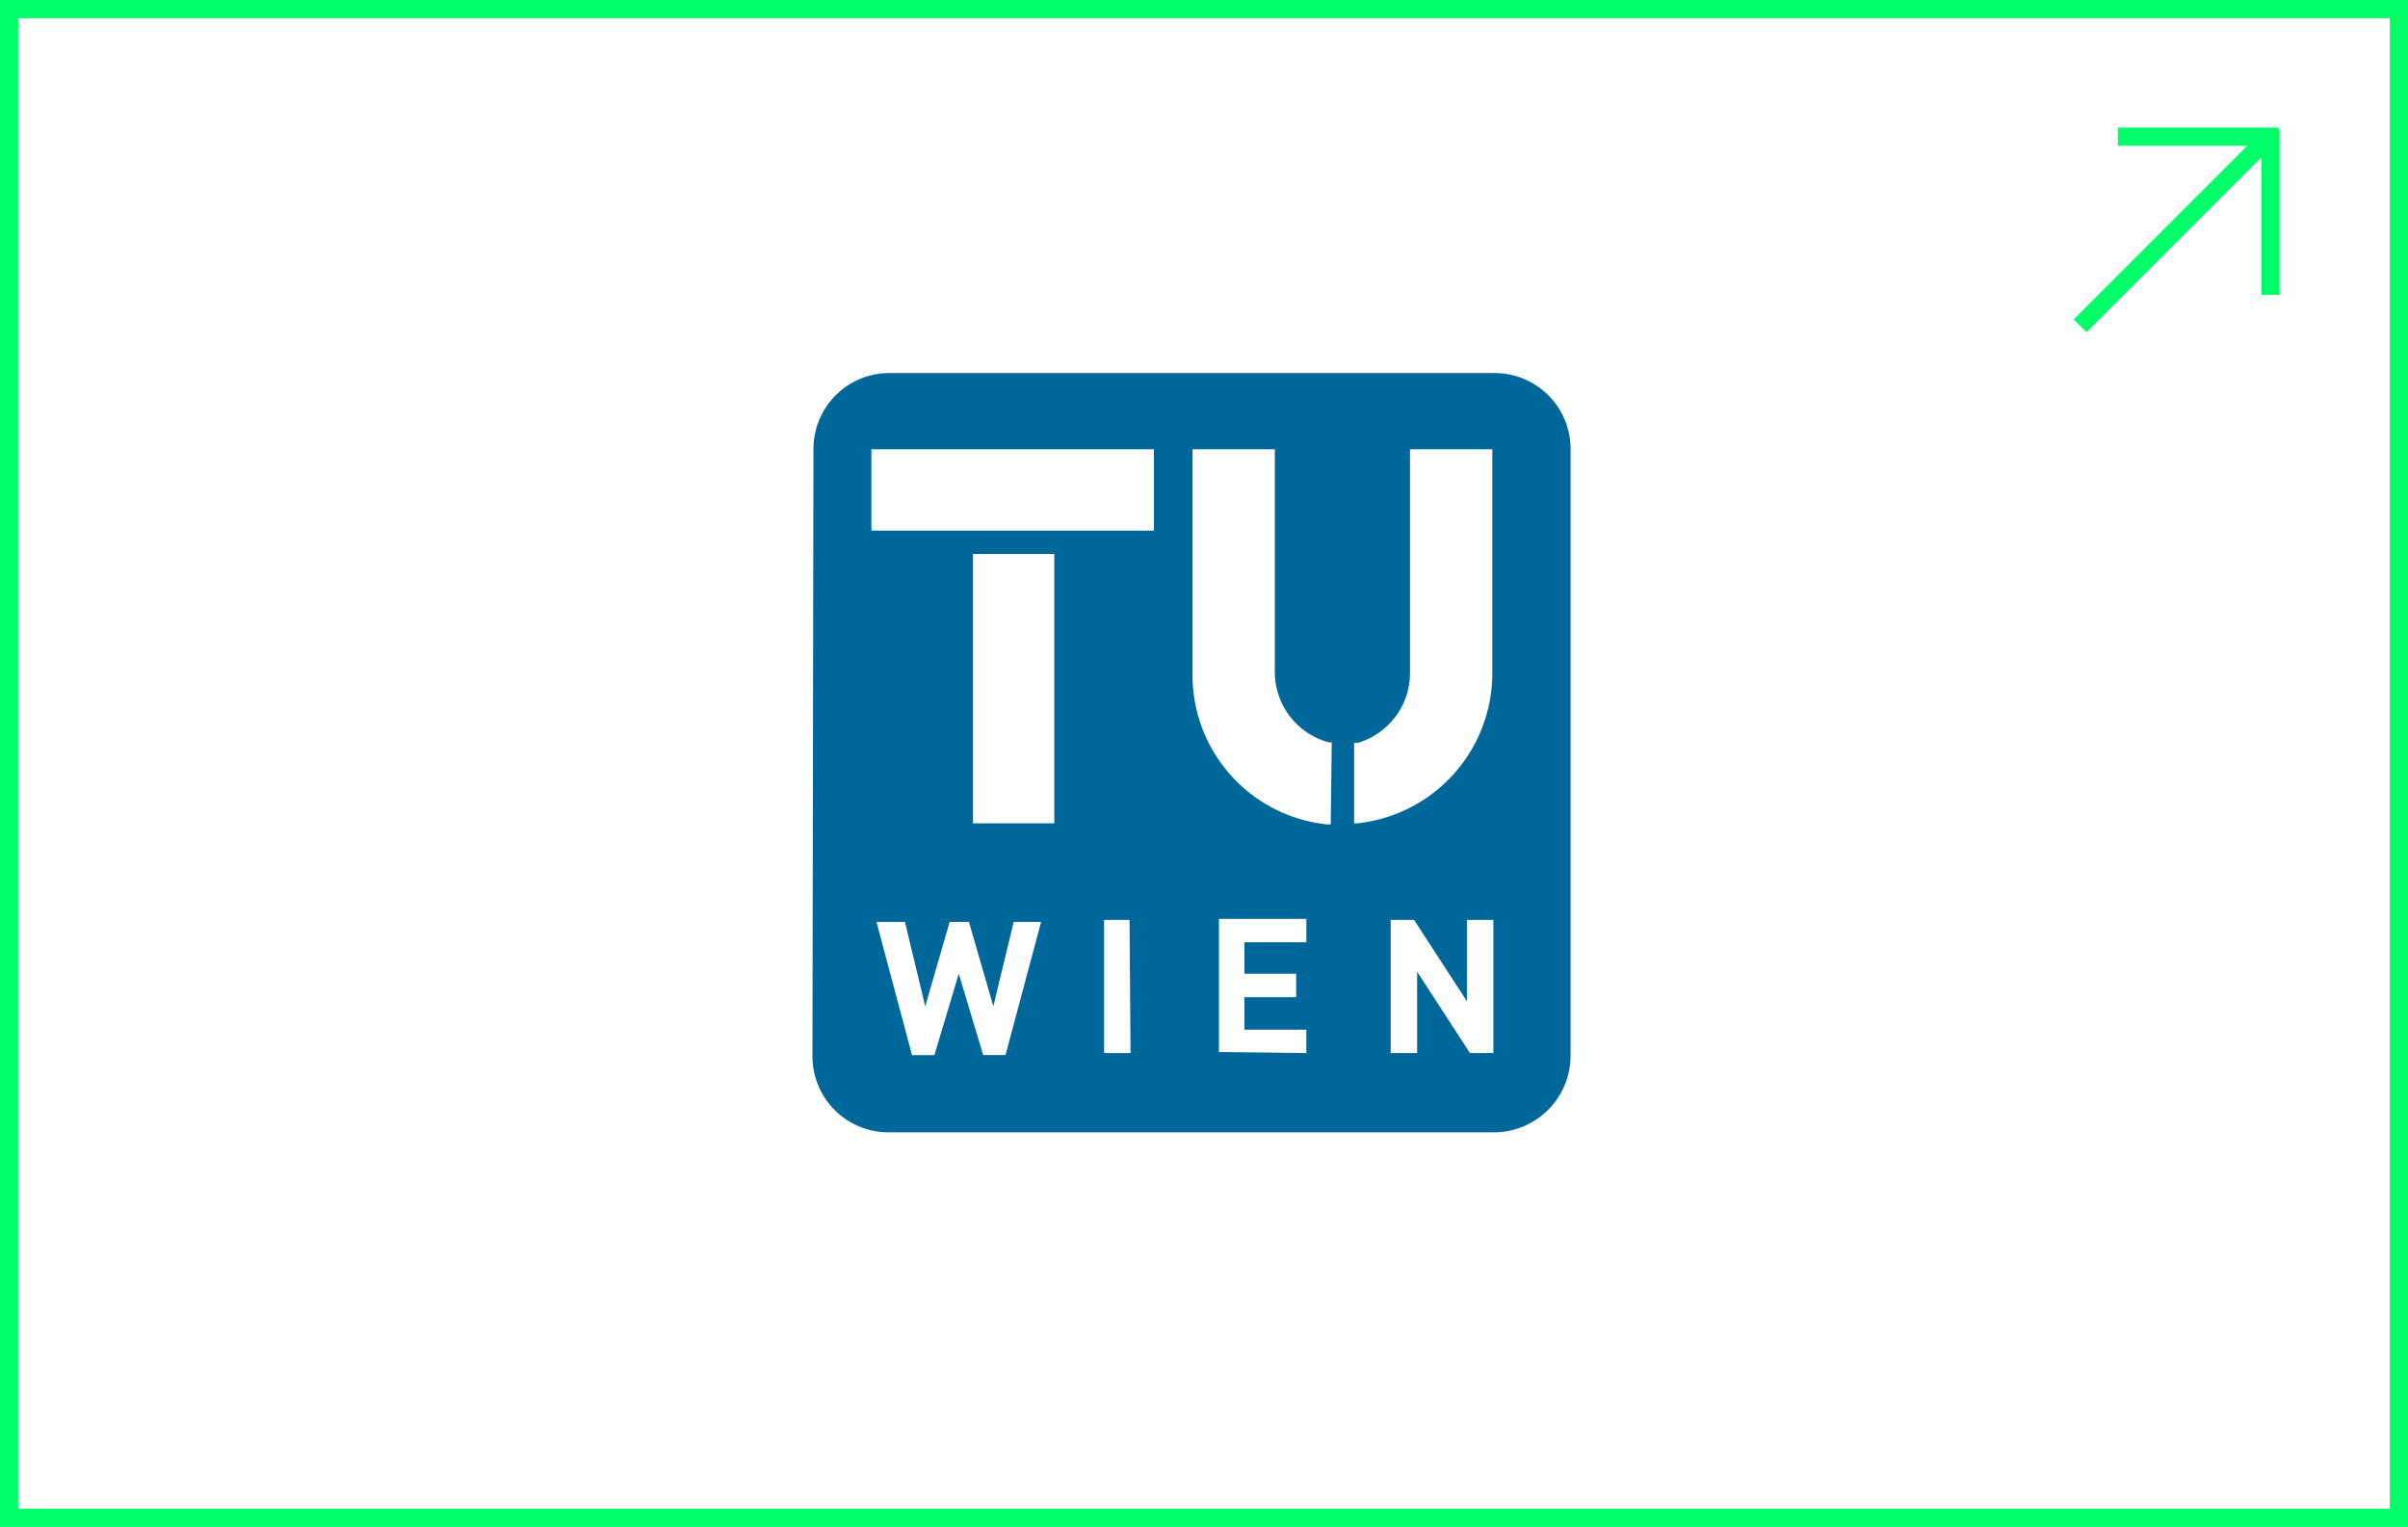
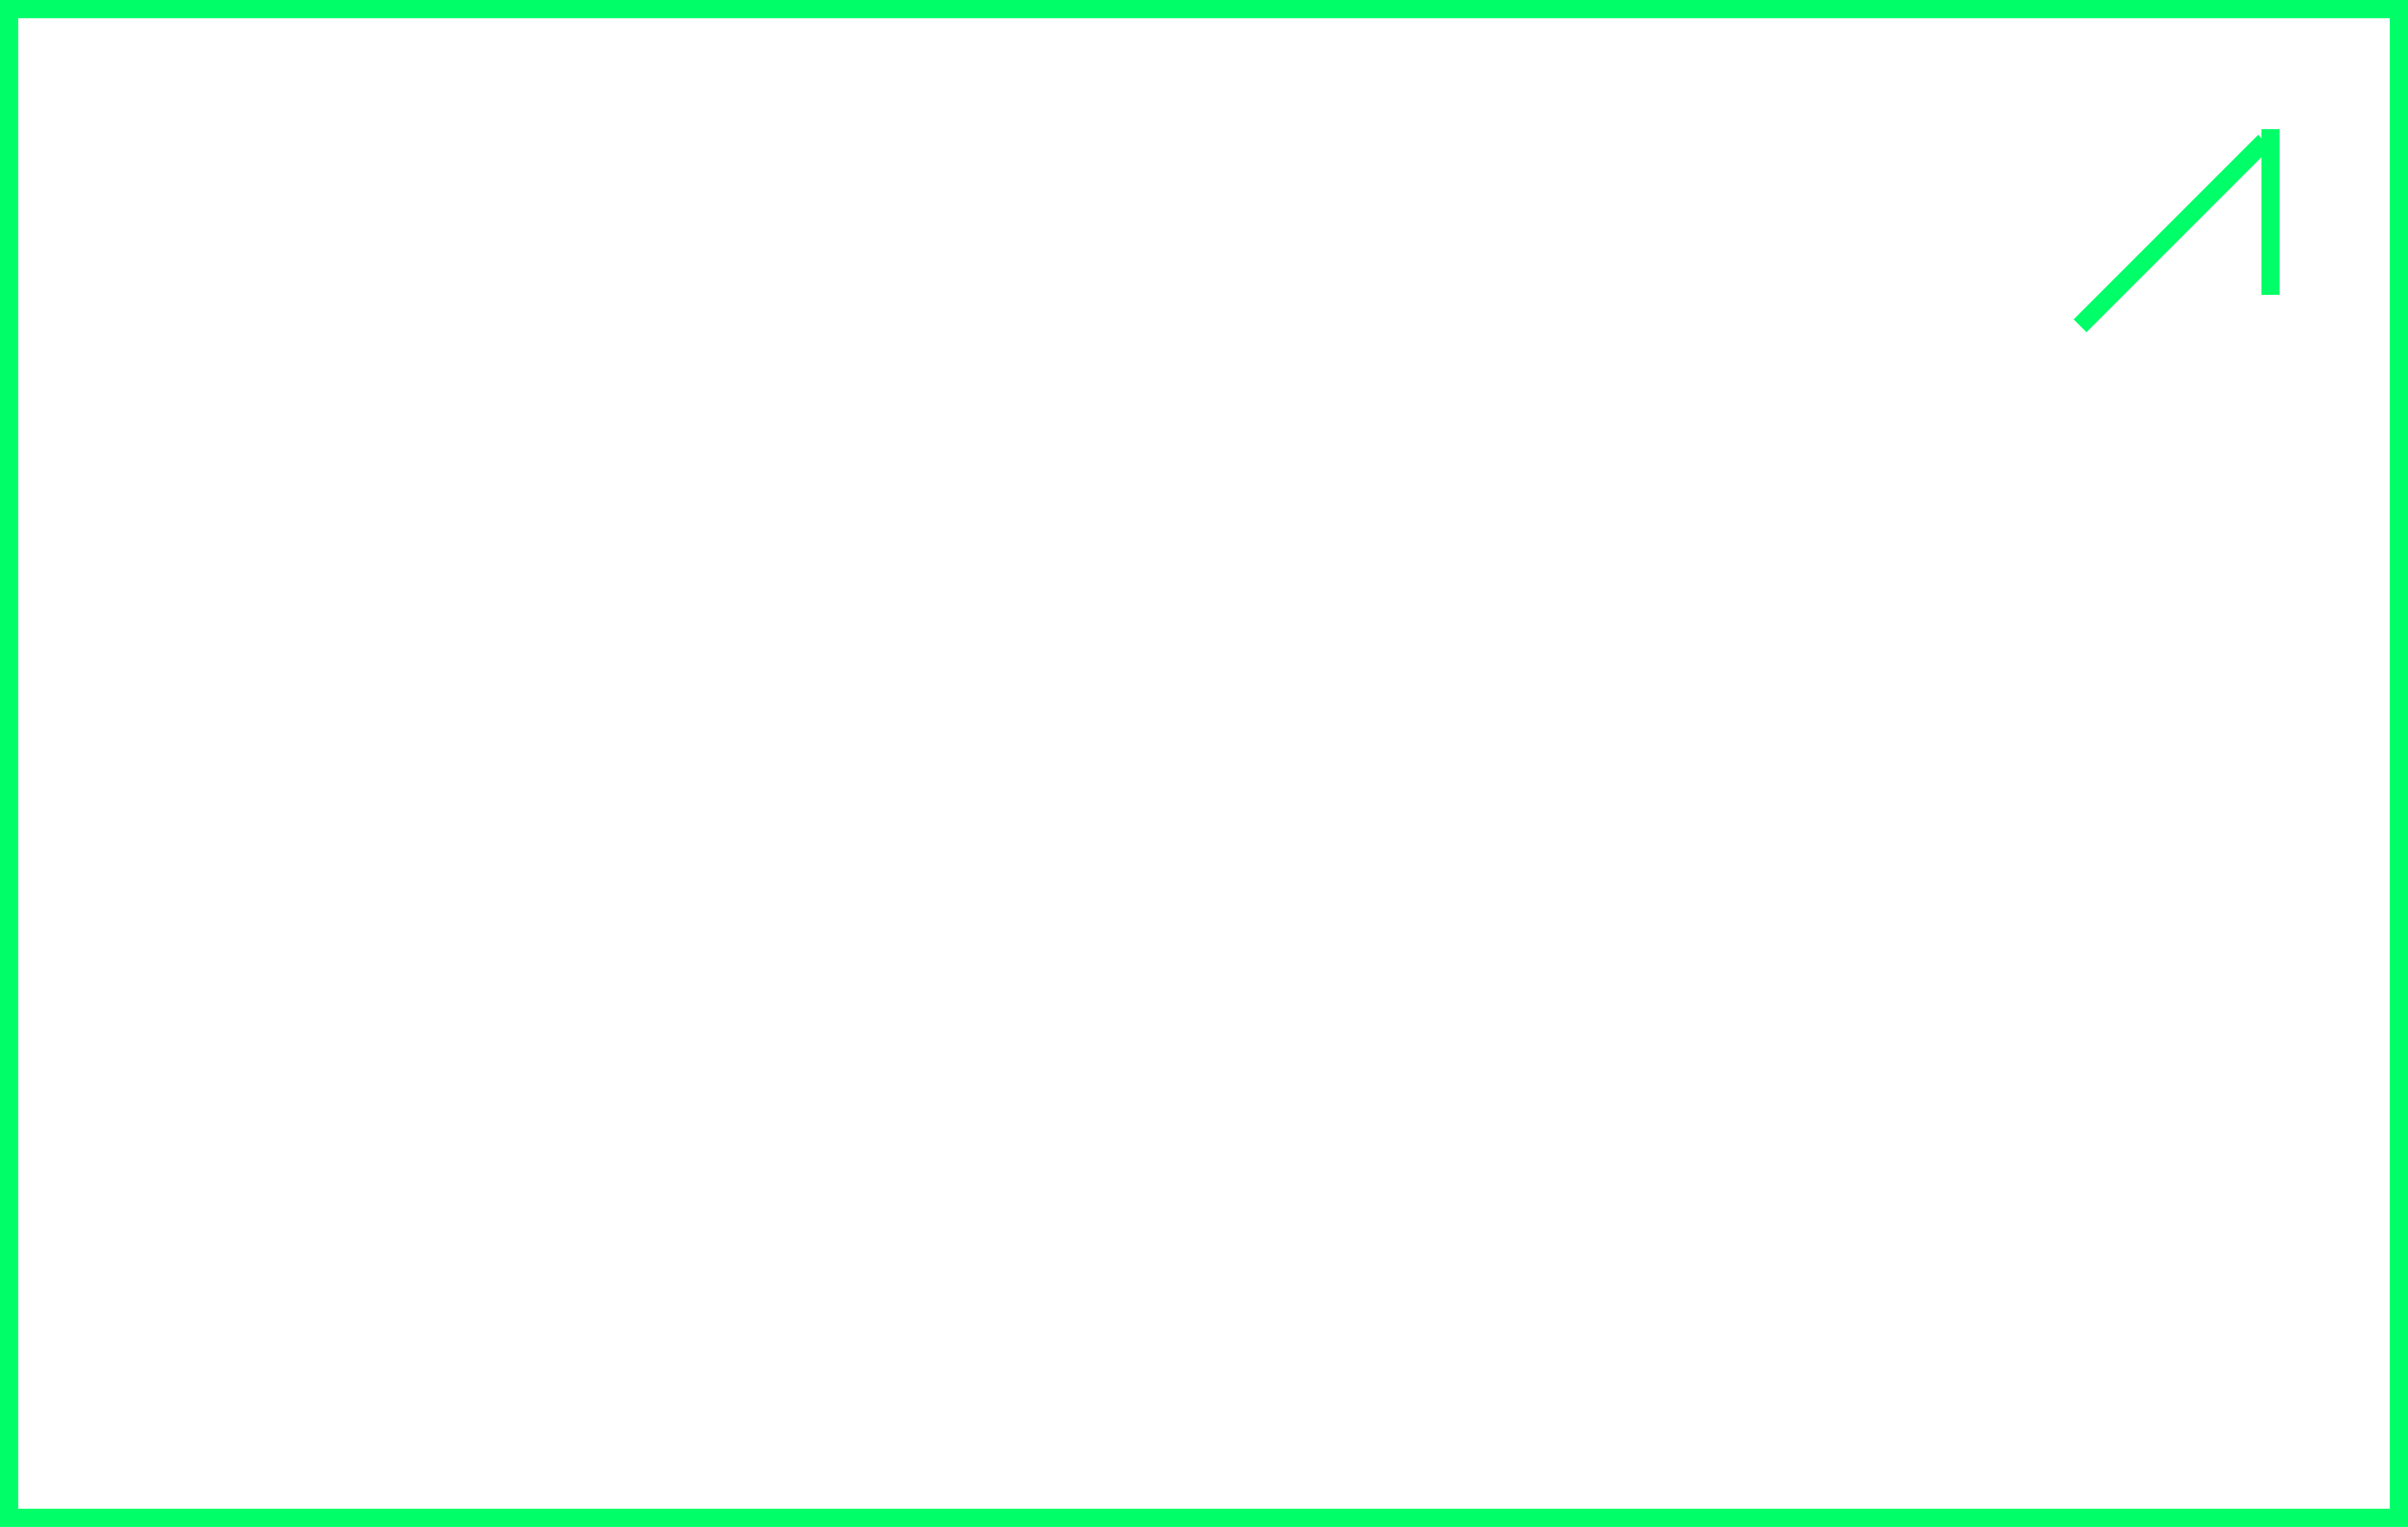
<svg xmlns="http://www.w3.org/2000/svg" width="265" height="168" viewBox="0 0 265 168">
  <defs>
    <clipPath id="clip-path">
-       <rect id="Rechteck_3708" data-name="Rechteck 3708" width="83.431" height="83.543" fill="none" />
-     </clipPath>
+       </clipPath>
  </defs>
  <g id="Gruppe_7561" data-name="Gruppe 7561" transform="translate(-0.262)">
    <g id="Gruppe_7497" data-name="Gruppe 7497" transform="translate(-0.001)">
      <g id="Gruppe_7488" data-name="Gruppe 7488" transform="translate(0)">
        <g id="Rechteck_437" data-name="Rechteck 437" transform="translate(0.263)" fill="#fff" stroke="#00fe68" stroke-width="2">
          <rect width="265" height="168" stroke="none" />
          <rect x="1" y="1" width="263" height="166" fill="none" />
        </g>
        <g id="Gruppe_953" data-name="Gruppe 953" transform="translate(220.848 27.523) rotate(-45)">
-           <line id="Linie_2" data-name="Linie 2" x2="12.45" y2="12.45" transform="translate(17.66 0)" fill="none" stroke="#00fe68" stroke-width="2" />
          <line id="Linie_3" data-name="Linie 3" y1="12.892" x2="12.892" transform="translate(17.225 11.288)" fill="none" stroke="#00fe68" stroke-width="2" />
          <line id="Linie_4" data-name="Linie 4" x1="28.713" transform="translate(0 11.773)" fill="none" stroke="#00fe68" stroke-width="2" />
        </g>
      </g>
    </g>
    <g id="Gruppe_7540" data-name="Gruppe 7540" transform="translate(89.671 41.045)">
      <g id="Gruppe_7539" data-name="Gruppe 7539" clip-path="url(#clip-path)">
        <path id="Pfad_11082" data-name="Pfad 11082" d="M75.155,0a8.353,8.353,0,0,1,8.276,8.388V75.155a8.449,8.449,0,0,1-8.388,8.388H8.388A8.376,8.376,0,0,1,0,75.155L.112,8.388A8.353,8.353,0,0,1,8.388,0Z" fill="#00679a" fill-rule="evenodd" />
-         <rect id="Rechteck_3706" data-name="Rechteck 3706" width="8.947" height="29.637" transform="translate(17.67 19.907)" fill="#fff" />
        <rect id="Rechteck_3707" data-name="Rechteck 3707" width="31.091" height="8.947" transform="translate(6.487 8.388)" fill="#fff" />
        <path id="Pfad_11083" data-name="Pfad 11083" d="M24.418,54H21.4l-2.237,9.283L16.477,54H14.352l-2.684,9.283L9.431,54H6.3l3.914,14.651h2.46L15.359,59.7l2.684,8.947H20.5Z" transform="translate(0.746 6.393)" fill="#fff" fill-rule="evenodd" />
        <path id="Pfad_11084" data-name="Pfad 11084" d="M68.2,68.451V53.8H65.288v8.947L59.472,53.8H56.9V68.451h2.908V59.5l5.816,8.947Z" transform="translate(6.736 6.369)" fill="#fff" fill-rule="evenodd" />
        <path id="Pfad_11085" data-name="Pfad 11085" d="M49.618,68.463V65.89H42.8V62.312h5.7V59.739H42.8V56.272h6.822V53.7H40V68.351Z" transform="translate(4.735 6.357)" fill="#fff" fill-rule="evenodd" />
-         <path id="Pfad_11086" data-name="Pfad 11086" d="M31.5,53.8H28.7V68.451h2.908Z" transform="translate(3.398 6.369)" fill="#fff" fill-rule="evenodd" />
+         <path id="Pfad_11086" data-name="Pfad 11086" d="M31.5,53.8H28.7h2.908Z" transform="translate(3.398 6.369)" fill="#fff" fill-rule="evenodd" />
        <path id="Pfad_11087" data-name="Pfad 11087" d="M52.61,48.768h-.447A16.515,16.515,0,0,1,37.4,32.216V7.5h9.059V31.993a8.019,8.019,0,0,0,5.816,7.717c.112,0,.336.112.447,0Z" transform="translate(4.427 0.888)" fill="#fff" fill-rule="evenodd" />
-         <path id="Pfad_11088" data-name="Pfad 11088" d="M53.3,39.821c.112,0,.224-.112.336,0A8.019,8.019,0,0,0,59.451,32.1V7.5H68.51V32.1A16.612,16.612,0,0,1,53.636,48.656H53.3" transform="translate(6.31 0.888)" fill="#fff" fill-rule="evenodd" />
      </g>
    </g>
  </g>
</svg>